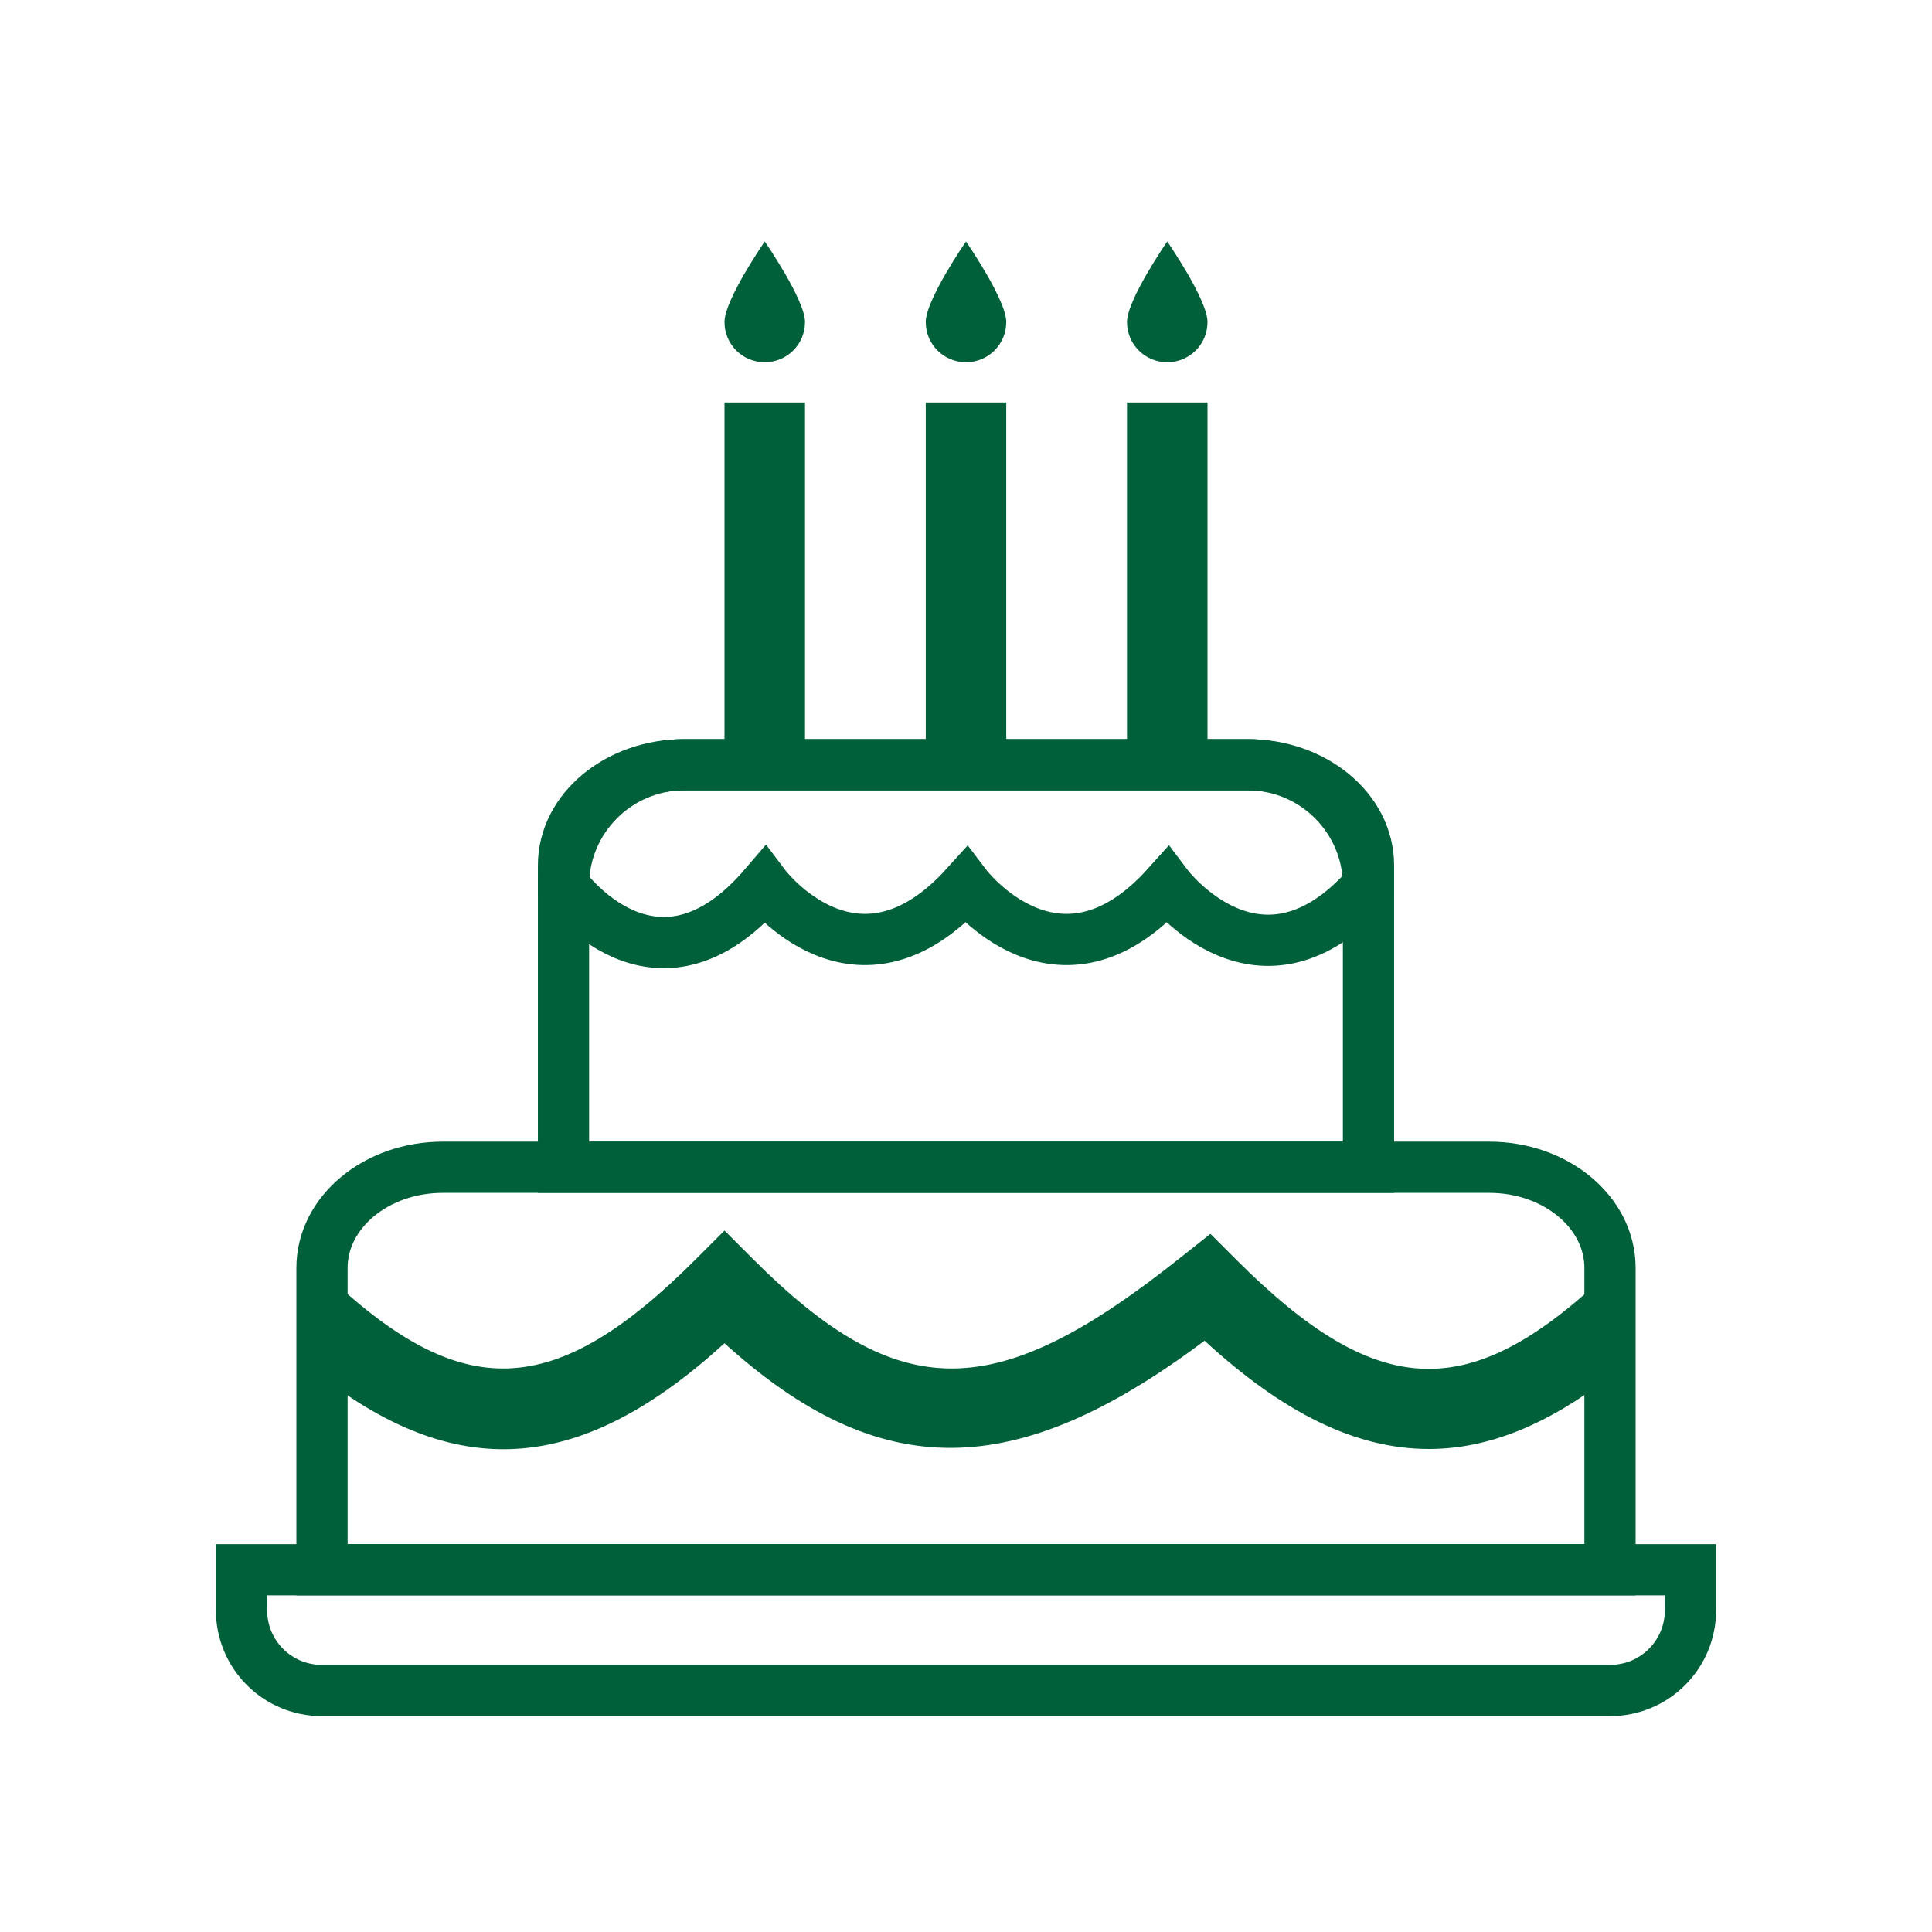
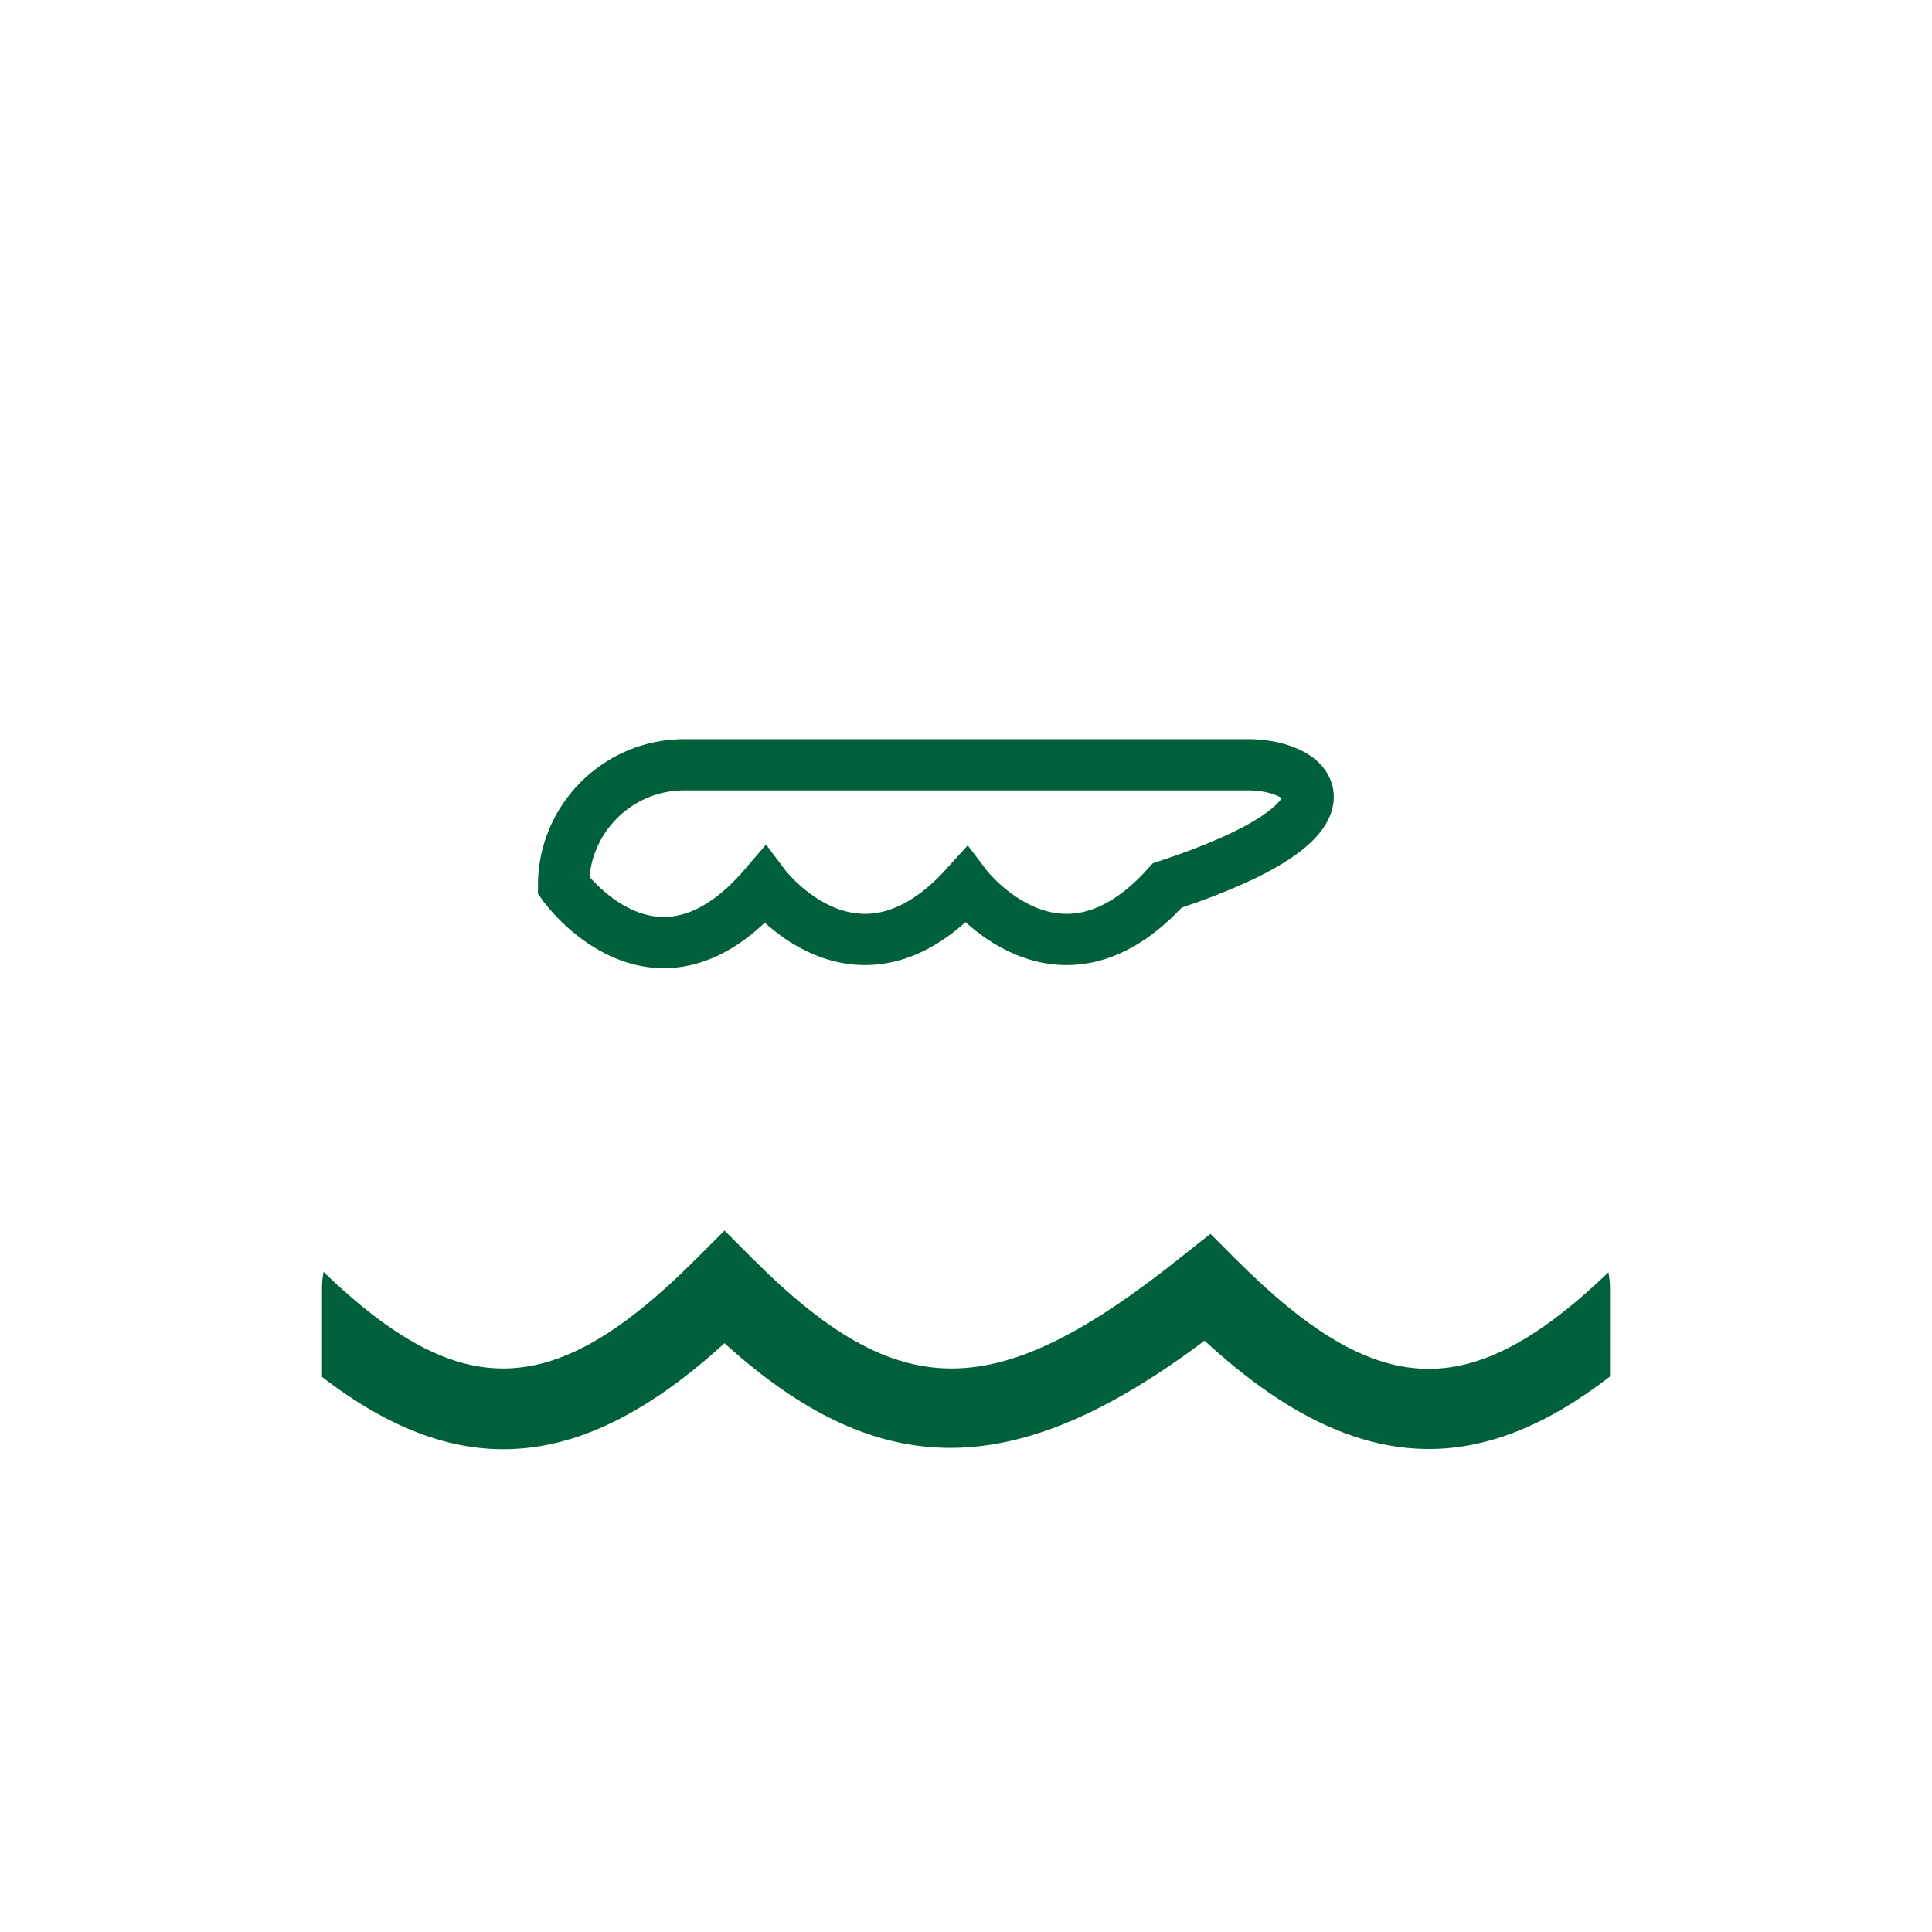
<svg xmlns="http://www.w3.org/2000/svg" version="1.1" id="Capa_1" x="0px" y="0px" viewBox="0 0 528 528" style="enable-background:new 0 0 528 528;" xml:space="preserve">
  <style type="text/css">
	.st0{fill:#006039;}
	.st1{fill:none;stroke:#006039;stroke-width:14;stroke-miterlimit:10;}
</style>
-   <path class="st0" d="M198,110h22v92.9h-22V110z M308,110h22v92.9h-22V110z M253,110h22v92.9h-22V110z" />
-   <path class="st0" d="M198,88c0-6.1,11-22,11-22s11,15.9,11,22c0,6.1-4.9,11-11,11S198,94.1,198,88z M253,88c0-6.1,11-22,11-22  s11,15.9,11,22c0,6.1-4.9,11-11,11S253,94.1,253,88z M308,88c0-6.1,11-22,11-22s11,15.9,11,22c0,6.1-4.9,11-11,11S308,94.1,308,88z" />
-   <path class="st1" d="M374,319v-82.5c0-15.2-14.8-27.5-33-27.5H187c-18.2,0-33,12.3-33,27.5V319H374z" />
-   <path class="st1" d="M341,209H187c-18.2,0-33,14.8-33,33c0,0,25,35.1,55,0c0,0,25,33.2,55,0c0,0,25.2,33.2,55,0c0,0,25.4,33.7,55,0  C374,223.8,359.2,209,341,209z" />
-   <path class="st1" d="M440,429v-82.5c0-15.2-14.8-27.5-33-27.5H121c-18.2,0-33,12.3-33,27.5V429H440z" />
-   <path class="st1" d="M66,429v11c0,12.2,9.8,22,22,22h352c12.2,0,22-9.8,22-22v-11H66z" />
+   <path class="st1" d="M341,209H187c-18.2,0-33,14.8-33,33c0,0,25,35.1,55,0c0,0,25,33.2,55,0c0,0,25.2,33.2,55,0C374,223.8,359.2,209,341,209z" />
  <path class="st0" d="M337.8,344.2l-7-7l-7.7,6.1c-50.9,40.7-77.2,40.9-117.3,0.8l-7.8-7.8l-7.8,7.8c-38.7,38.7-64,39.8-101.8,3.5  c-0.2,1.4-0.4,2.8-0.4,4.3v24.4c37.8,29.1,71.3,26.1,110-9.2c42.4,38.4,79.5,38.1,131.2-0.7c21.5,19.8,41.4,29.6,61.3,29.6  c16.2,0,32.4-6.6,49.5-19.8V352c0-1.5-0.2-2.9-0.4-4.3C401.7,384,376.5,382.9,337.8,344.2L337.8,344.2z" />
</svg>